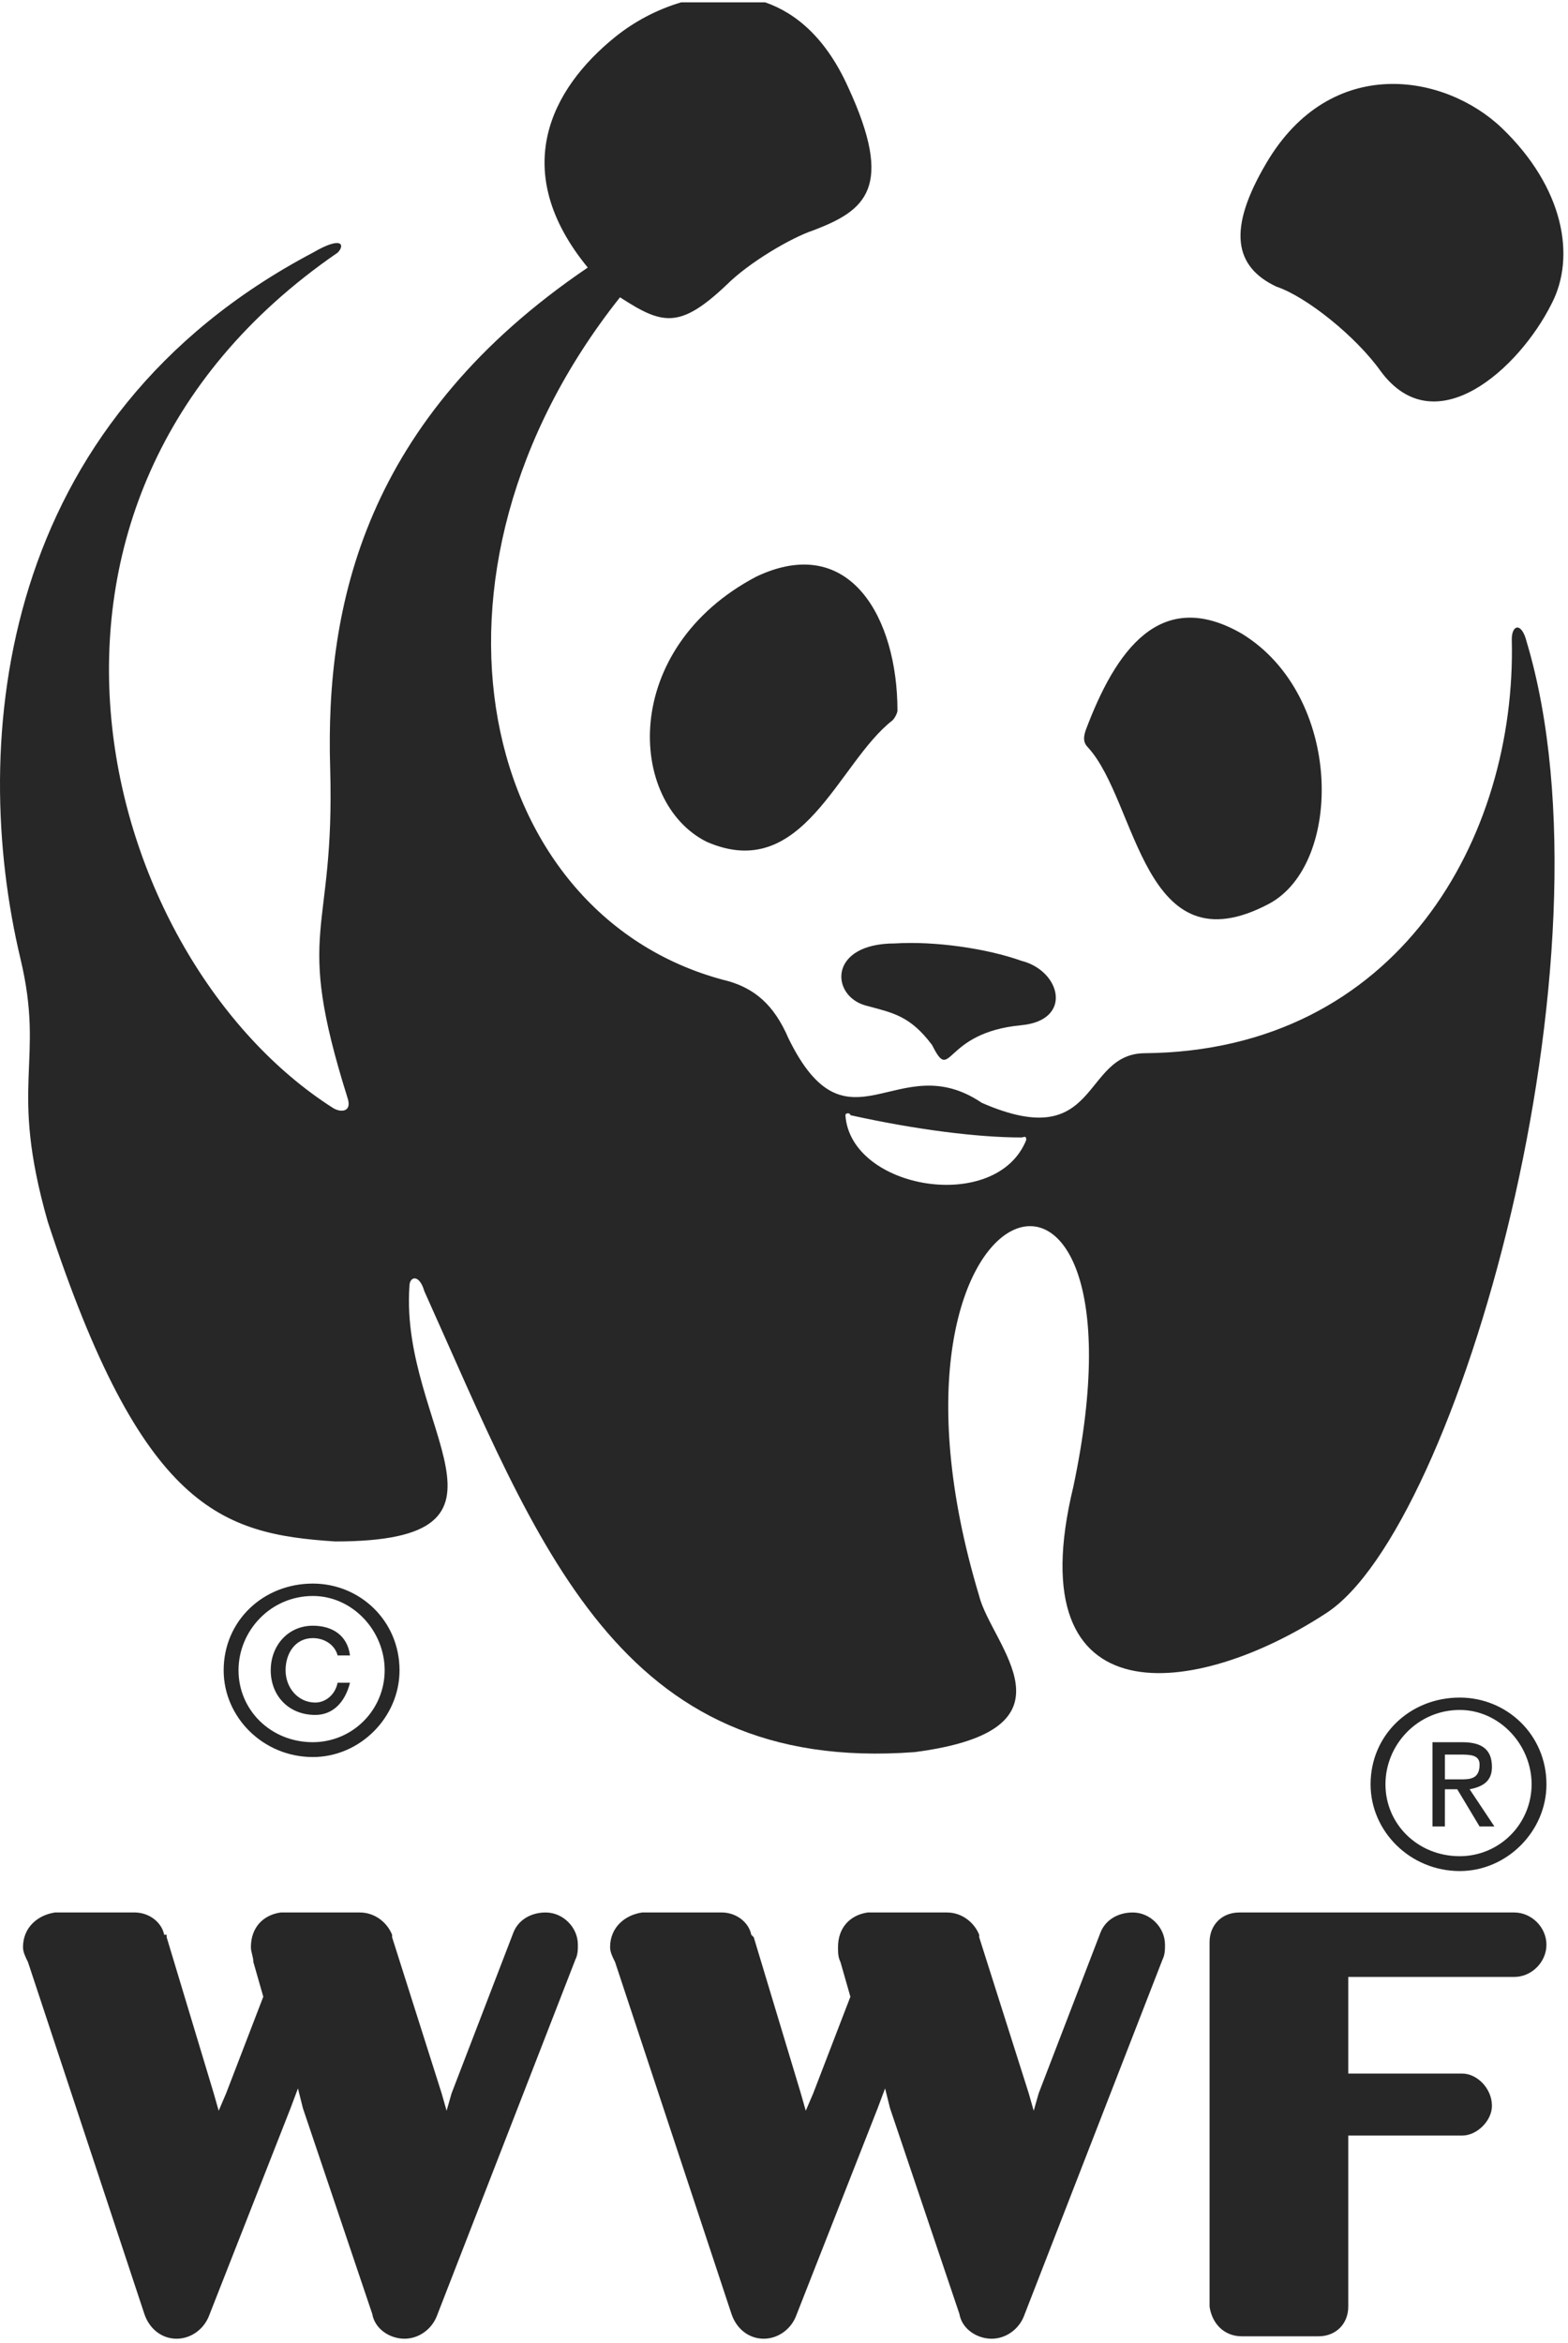
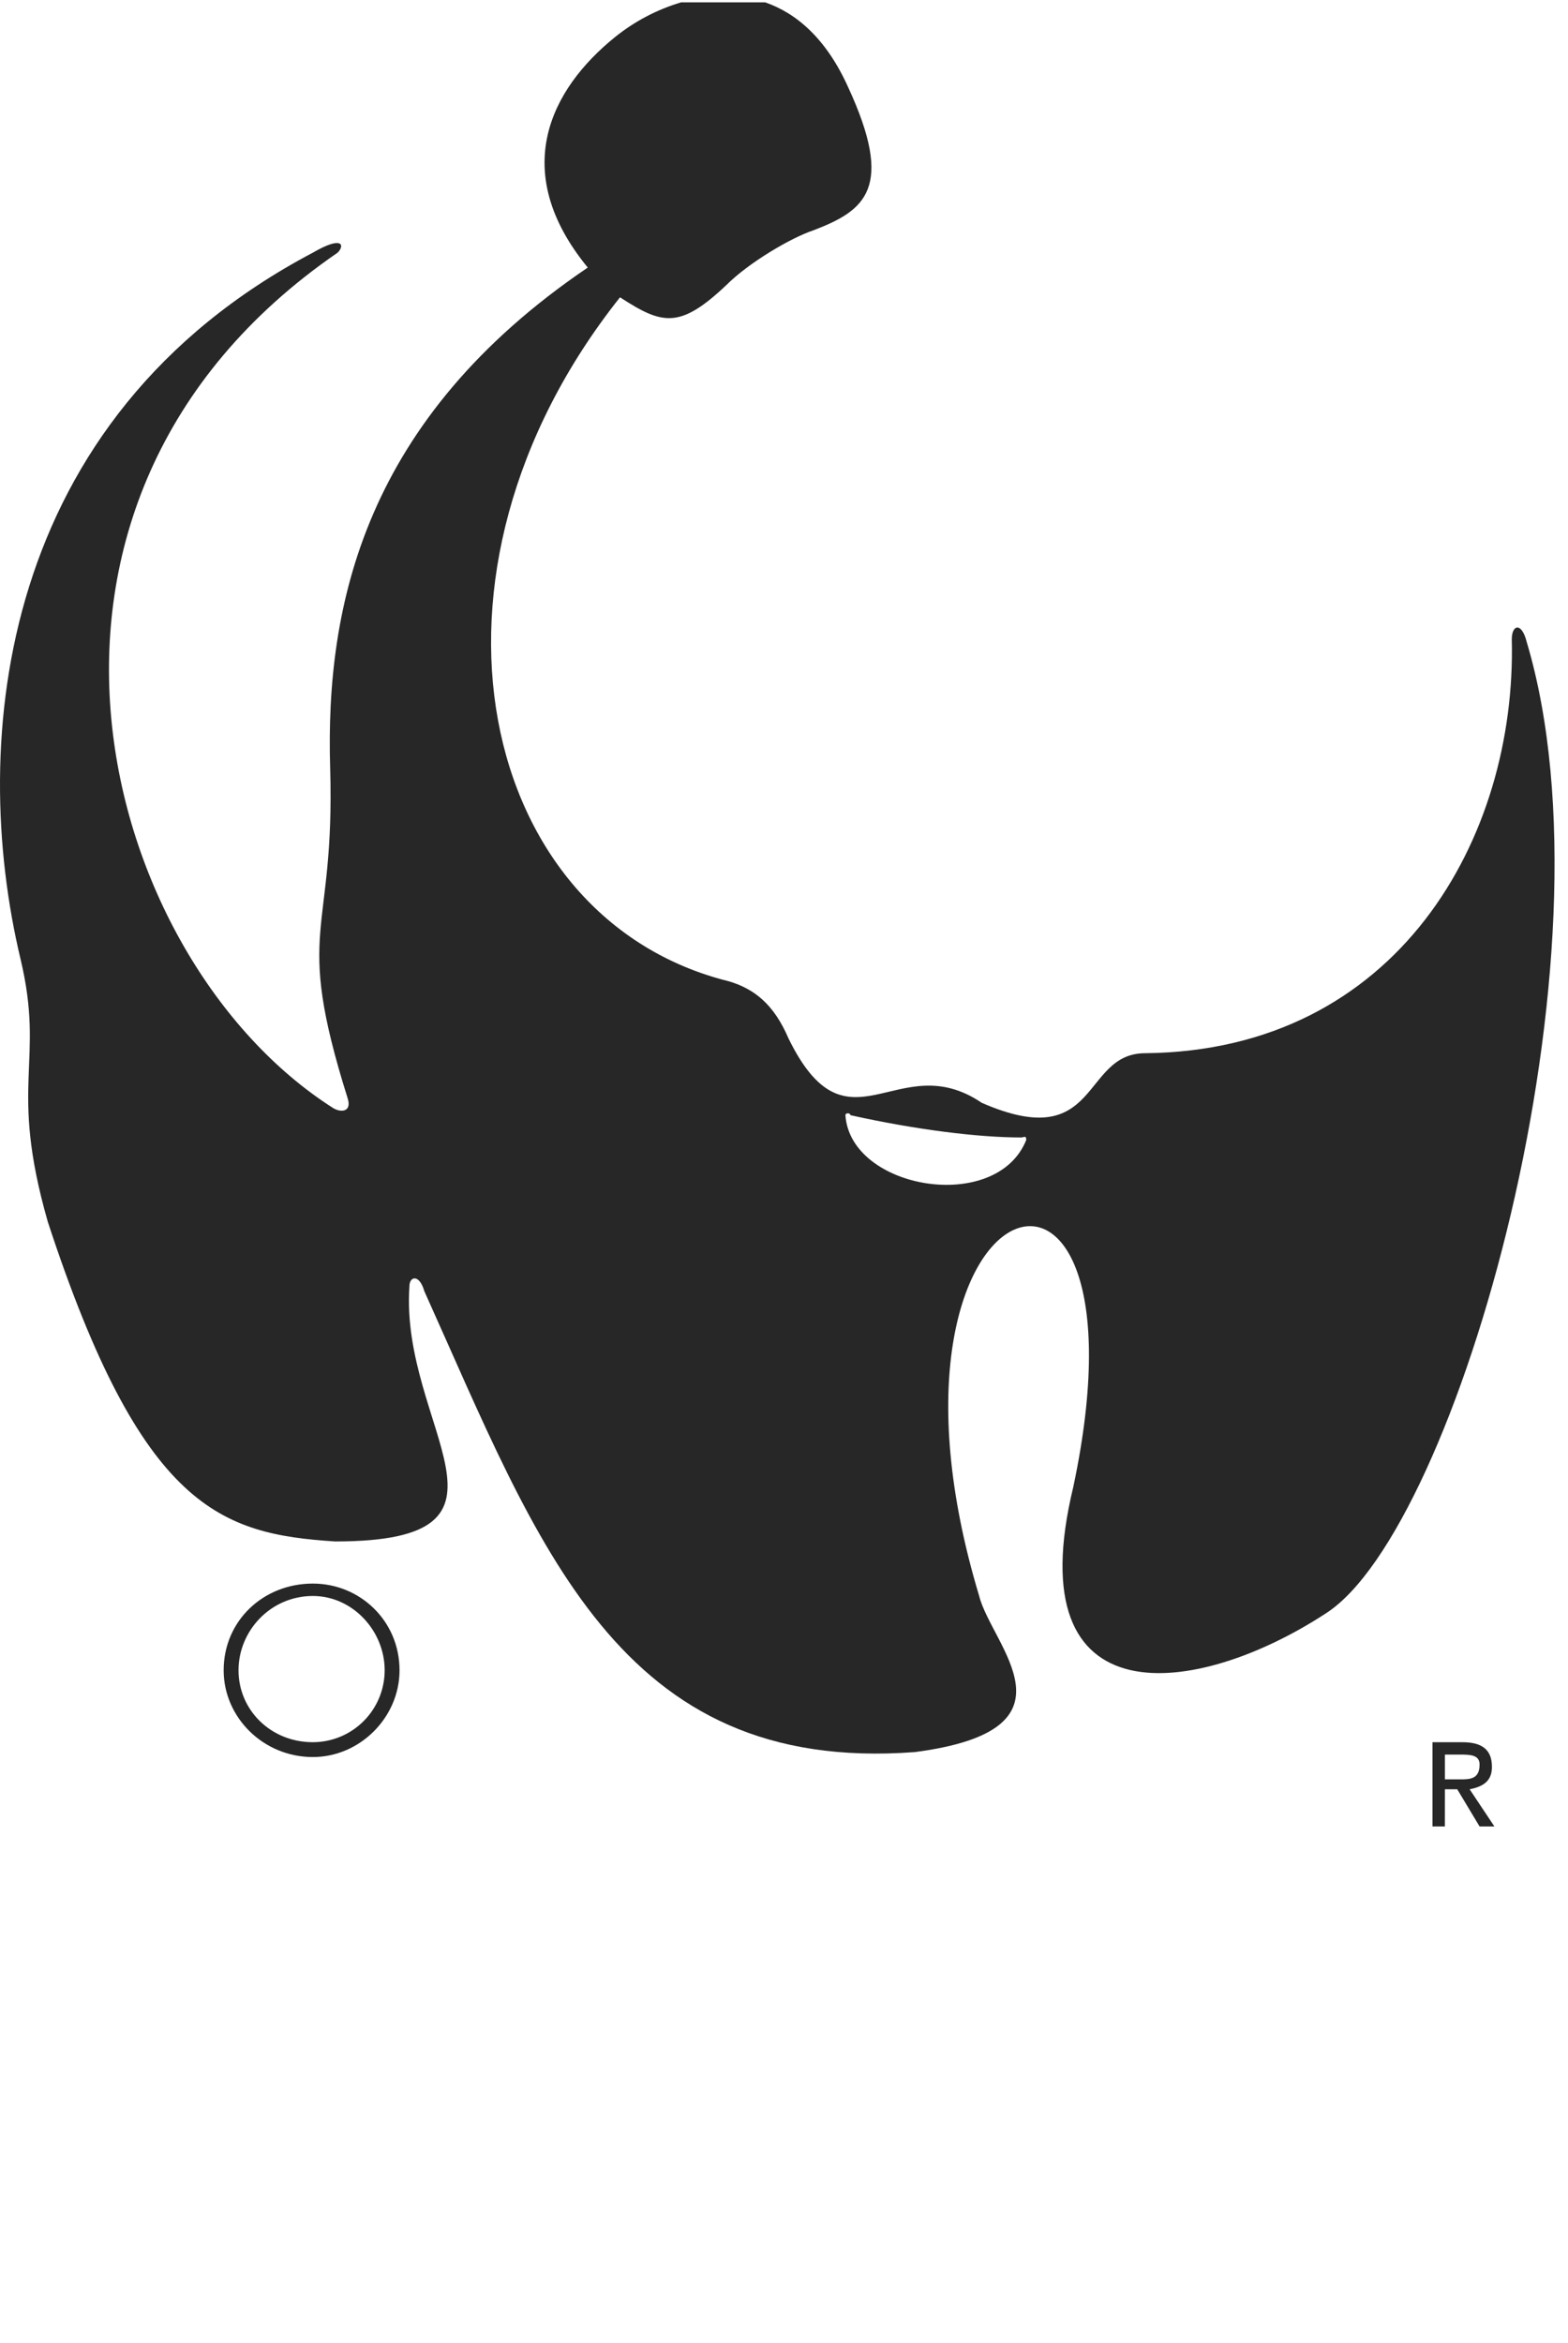
<svg xmlns="http://www.w3.org/2000/svg" width="235" height="351" viewBox="0 0 235 351" fill="none">
-   <path d="M81.784 286.502C79.557 286.502 77.701 287.619 76.958 289.471L67.676 313.605L66.933 316.205L66.192 313.605L58.767 290.214V289.844C58.024 287.987 56.167 286.502 53.941 286.502H42.06C39.46 286.872 37.604 288.728 37.604 291.7C37.604 292.441 37.974 293.184 37.974 293.924L39.459 299.122L33.889 313.6L32.776 316.201L32.033 313.6L24.978 290.211V289.84H24.608C24.237 287.984 22.381 286.498 20.152 286.498H8.273C5.674 286.868 3.447 288.723 3.447 291.697C3.447 292.438 3.819 293.181 4.188 293.92L21.636 346.645C22.379 348.868 24.235 350.354 26.464 350.354C28.691 350.354 30.547 348.868 31.29 347.014L43.542 315.827L44.655 312.857L45.398 315.827L55.793 346.645C56.164 348.868 58.392 350.354 60.619 350.354C62.848 350.354 64.704 348.868 65.447 347.014L86.237 293.551C86.608 292.81 86.608 292.067 86.608 291.324C86.61 288.728 84.381 286.502 81.784 286.502ZM169.773 286.502C167.546 286.502 165.686 287.619 164.947 289.471L155.665 313.605L154.924 316.205L154.183 313.605L146.756 290.214V289.844C146.015 287.987 144.156 286.502 141.931 286.502H130.049C127.449 286.872 125.593 288.728 125.593 291.7C125.593 292.441 125.593 293.184 125.963 293.924L127.449 299.122L121.878 313.6L120.763 316.201L120.022 313.6L112.967 290.211L112.597 289.84C112.226 287.984 110.37 286.498 108.143 286.498H96.262C93.663 286.868 91.436 288.723 91.436 291.697C91.436 292.438 91.808 293.181 92.179 293.92L109.629 346.645C110.37 348.868 112.228 350.354 114.457 350.354C116.682 350.354 118.54 348.868 119.281 347.014L131.536 315.827L132.65 312.857L133.391 315.827L143.79 346.645C144.158 348.868 146.389 350.354 148.614 350.354C150.841 350.354 152.701 348.868 153.442 347.014L174.23 293.551C174.601 292.81 174.601 292.067 174.601 291.324C174.599 288.728 172.37 286.502 169.773 286.502ZM226.945 286.502H185.733C183.134 286.502 181.281 288.358 181.281 290.957V345.535C181.65 348.136 183.506 349.991 186.105 349.991H197.612C200.211 349.991 202.068 348.136 202.068 345.535V319.919H219.147C221.37 319.919 223.601 317.692 223.601 315.463C223.601 312.864 221.376 310.635 219.147 310.635H202.068V296.158H226.943C229.544 296.158 231.769 293.933 231.769 291.332C231.771 288.73 229.546 286.502 226.945 286.502ZM163.088 112.002C170.516 120.171 171.255 145.418 190.189 135.393C201.325 129.453 201.325 104.206 186.105 94.923C173.85 87.868 167.17 97.523 162.714 109.402C162.345 110.516 162.345 111.259 163.088 112.002ZM133.759 107.918C125.593 114.231 120.394 132.423 105.916 126.11C94.037 120.171 92.924 97.15 113.341 86.384C127.449 79.701 134.504 92.696 134.504 106.433C134.502 106.803 134.132 107.546 133.759 107.918ZM153.066 153.585C160.861 152.844 159.005 145.418 153.066 143.932C147.867 142.075 140.071 140.962 134.132 141.332C124.107 141.332 124.48 149.129 129.674 150.615C133.759 151.728 136.355 152.099 139.697 156.555C142.669 162.496 141.185 154.698 153.066 153.585ZM189.82 24.381C199.472 8.045 216.55 11.015 225.09 19.184C234.374 28.093 236.228 38.489 232.518 45.544C227.69 55.197 215.07 66.708 206.901 55.569C203.192 50.373 195.763 44.431 191.31 42.945C184.992 39.975 183.88 34.404 189.82 24.381Z" fill="#272728" />
  <path d="M228.803 96.144C228.062 93.174 226.574 93.545 226.574 95.773C227.317 125.475 209.499 157.406 171.631 157.777C161.979 157.777 164.95 173.001 147.128 165.203C134.504 156.664 127.079 173.742 118.167 155.55C115.941 150.351 112.969 148.124 109.256 147.011C71.759 137.729 59.878 86.121 92.922 44.538C99.234 48.623 101.831 49.364 108.886 42.682C112.228 39.339 118.538 35.626 121.878 34.513C129.674 31.543 134.132 28.201 127.075 12.979C123.826 5.807 119.401 1.988 114.685 0.354H102.074C98.469 1.427 95.107 3.193 92.177 5.553C82.525 13.349 76.213 25.601 88.09 40.082C54.681 62.73 48.742 90.575 49.483 115.079C50.224 140.697 43.914 138.47 52.082 164.458C52.823 166.687 50.969 166.687 49.855 165.946C14.957 143.668 -3.977 75.353 50.598 37.853C51.712 36.74 51.341 35.254 46.886 37.853C-0.266 62.73 -4.719 110.996 3.076 143.668C6.789 159.261 1.22 162.233 7.161 183.024C21.269 226.093 33.148 229.802 50.226 230.919C81.041 230.919 59.878 213.841 61.364 192.677C61.364 191.189 62.85 190.821 63.591 193.418C80.668 231.286 92.549 265.817 137.1 262.475C162.714 259.134 148.606 246.51 146.75 239.082C127.818 176.34 173.85 161.488 160.858 222.747C152.321 258.019 179.421 254.304 198.725 241.682C218.404 229.061 242.911 143.296 228.803 96.144ZM153.807 170.77C149.351 181.911 127.447 178.198 126.704 167.059C126.704 166.689 127.447 166.689 127.447 167.059C137.47 169.286 146.75 170.4 153.062 170.4C153.436 170.4 153.807 170.029 153.807 170.77Z" fill="#272728" />
  <path d="M57.651 250.225C57.649 253.08 56.514 255.817 54.495 257.836C52.477 259.855 49.74 260.99 46.886 260.993C40.574 260.993 35.748 256.165 35.748 250.225C35.748 244.283 40.574 239.088 46.886 239.088C52.825 239.086 57.651 244.283 57.651 250.225ZM46.886 237.23C39.46 237.23 33.521 242.801 33.521 250.223C33.521 257.28 39.46 263.216 46.886 263.216C53.941 263.216 59.878 257.277 59.878 250.223C59.878 242.799 53.939 237.23 46.886 237.23Z" fill="#272728" />
-   <path d="M50.598 252.081C50.226 253.937 48.742 255.053 47.256 255.053C44.657 255.053 42.801 252.826 42.801 250.224C42.801 247.625 44.286 245.4 46.886 245.4C48.742 245.4 50.226 246.513 50.598 247.999H52.455C52.082 245.029 49.855 243.543 46.886 243.543C43.173 243.543 40.574 246.513 40.574 250.224C40.574 253.937 43.173 256.907 47.256 256.907C49.855 256.907 51.712 255.053 52.455 252.081H50.598ZM229.546 267.303C229.544 270.158 228.409 272.896 226.39 274.915C224.371 276.934 221.634 278.069 218.778 278.071C212.467 278.071 207.642 273.244 207.642 267.303C207.642 261.359 212.467 256.162 218.778 256.162C224.716 256.162 229.546 261.361 229.546 267.303ZM218.778 254.308C211.351 254.308 205.412 259.879 205.412 267.303C205.412 274.358 211.351 280.296 218.778 280.296C225.833 280.296 231.771 274.354 231.771 267.303C231.771 259.877 225.831 254.308 218.778 254.308Z" fill="#272728" />
  <path d="M216.55 268.046H218.404L221.748 273.617H223.971L220.26 268.046C222.117 267.674 223.601 266.931 223.601 264.704C223.601 262.104 222.117 260.993 219.147 260.993H214.691V273.617H216.546L216.55 268.046ZM216.55 266.562V262.849H218.776C220.26 262.849 221.748 262.849 221.748 264.337C221.748 266.562 220.26 266.562 218.776 266.562H216.55Z" fill="#272728" />
</svg>